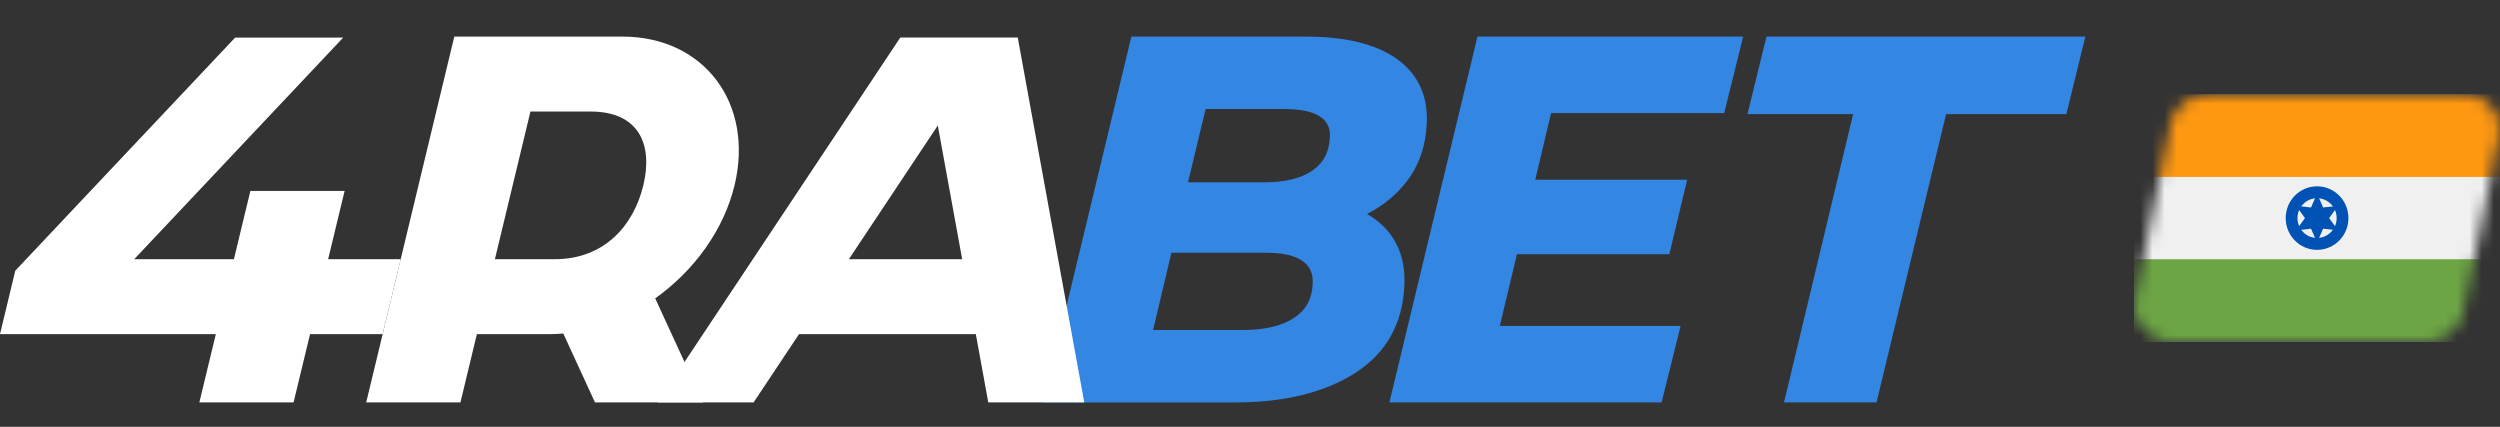
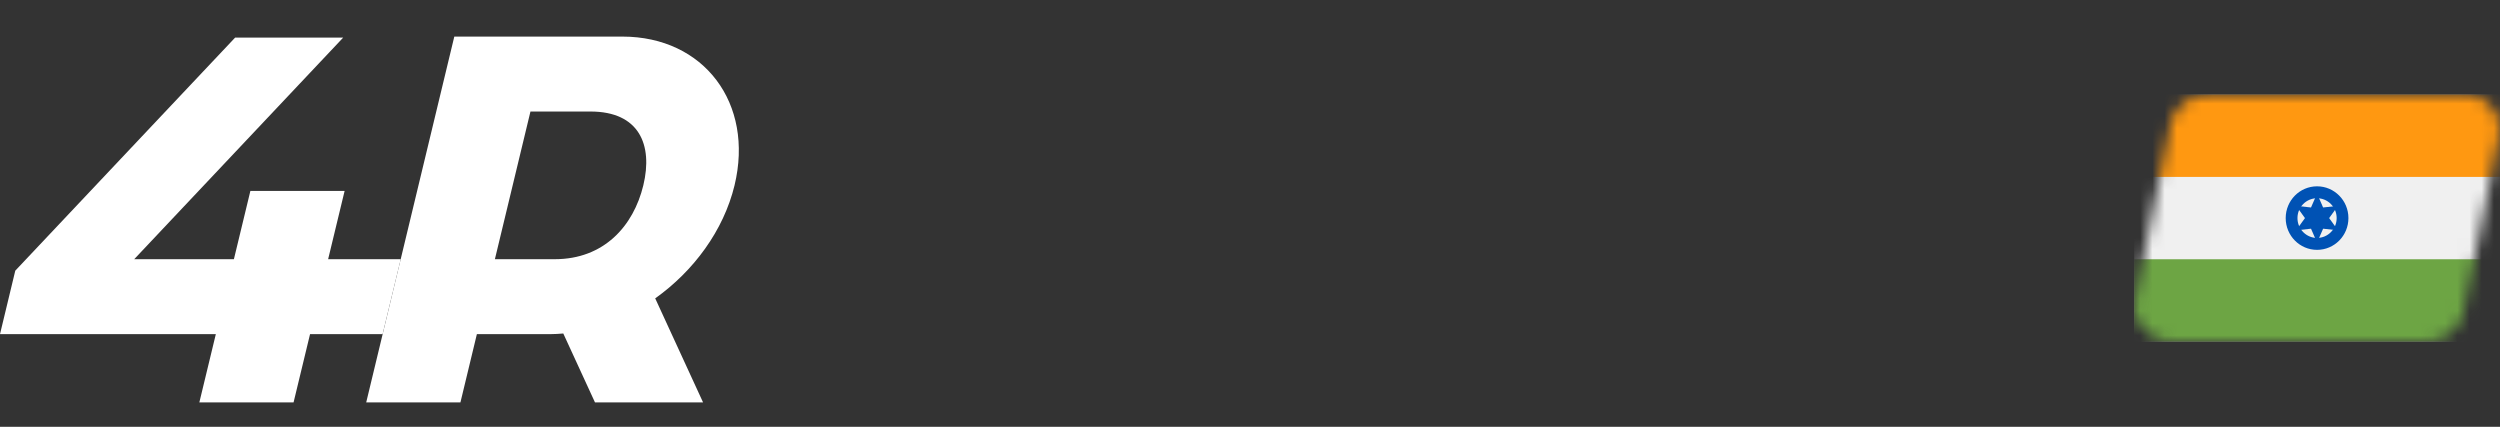
<svg xmlns="http://www.w3.org/2000/svg" width="205" height="35" viewBox="0 0 205 35" fill="none">
  <rect x="0" y="0" width="205" height="35" fill="#333333" stroke="none" />
  <path d="M60.232 15.199C61.856 8.472 57.73 3 51.034 3H37.253L30.029 32.998H37.755L39.104 27.399H45.145C45.493 27.399 45.841 27.375 46.189 27.346L48.789 32.998H57.652L53.727 24.466C56.872 22.23 59.335 18.907 60.232 15.199ZM40.581 21.254L43.497 9.145H48.42C52.404 9.145 53.558 11.862 52.752 15.199C51.945 18.537 49.52 21.254 45.496 21.254H40.581Z" fill="white" />
-   <path d="M114.23 19.527C113.705 18.713 112.988 18.052 112.092 17.547C113.398 16.88 114.483 15.997 115.327 14.906C116.36 13.574 116.92 11.954 116.998 10.094C117.094 7.817 116.252 6.036 114.503 4.806C112.803 3.611 110.322 3.004 107.128 3.004H92.772L85.553 33H101.282C105.297 33 108.602 32.193 111.102 30.598C113.665 28.968 115.031 26.535 115.161 23.369C115.226 21.873 114.909 20.579 114.23 19.527ZM96.057 20.722H103.823C107.743 20.722 107.665 22.652 107.639 23.287C107.586 24.509 107.096 25.412 106.135 26.053C105.135 26.721 103.725 27.059 101.943 27.059H94.551L96.057 20.722ZM107.644 13.968C106.716 14.618 105.399 14.947 103.73 14.947H97.417L98.862 8.939H105.306C109.144 8.939 109.072 10.683 109.048 11.257C108.999 12.452 108.541 13.341 107.644 13.968Z" fill="#3486E3" />
-   <path d="M141.383 9.273L142.941 3H121.153L113.931 32.998H136.251L137.809 26.725H122.986L124.388 20.846H136.887L138.346 14.739H125.888L127.191 9.273H141.383Z" fill="#3486E3" />
-   <path d="M144.853 3L143.292 9.358H151.956L146.29 32.998H153.874L159.58 9.358H169.442L171 3H144.853Z" fill="#3486E3" />
  <path d="M26.907 21.254L28.259 15.654H20.532L19.18 21.254H11.005L28.143 3.082H19.282L1.253 22.195L0 27.399H17.698L16.346 32.998H24.072L25.424 27.399H31.375L32.86 21.254H26.907Z" fill="white" />
-   <path d="M81.039 32.999H88.91L83.456 3.079H73.824L53.924 32.999H61.795L65.52 27.399H80.018L81.039 32.999ZM69.608 21.254L76.899 10.291L78.898 21.254H69.608Z" fill="white" />
  <mask id="mask0_7_15078" style="mask-type:alpha" maskUnits="userSpaceOnUse" x="175" y="7" width="30" height="22">
    <path d="M198.911 28.012H178.137C176.177 28.012 174.696 26.389 175.053 24.63L177.997 10.095C178.272 8.738 179.568 7.754 181.08 7.754H202.107C204.067 7.754 205.295 9.377 204.939 11.136L201.995 25.669C201.719 27.027 200.423 28.012 198.911 28.012Z" fill="#070707" />
  </mask>
  <g mask="url(#mask0_7_15078)">
    <path d="M204.997 7.754H175V28.012H204.997V7.754Z" fill="#F0F0F0" />
    <path d="M204.997 7.754H175V14.507H204.997V7.754Z" fill="#FF9811" />
    <path d="M204.997 21.259H175V28.012H204.997V21.259Z" fill="#6DA544" />
    <path d="M189.999 20.488C191.419 20.488 192.571 19.322 192.571 17.883C192.571 16.444 191.419 15.278 189.999 15.278C188.578 15.278 187.427 16.444 187.427 17.883C187.427 19.322 188.578 20.488 189.999 20.488Z" fill="#0052B4" />
    <path d="M189.999 19.511C190.887 19.511 191.606 18.782 191.606 17.883C191.606 16.984 190.887 16.255 189.999 16.255C189.111 16.255 188.392 16.984 188.392 17.883C188.392 18.782 189.111 19.511 189.999 19.511Z" fill="#F0F0F0" />
    <path d="M189.999 15.874L190.495 17.013L191.716 16.878L190.99 17.883L191.716 18.888L190.495 18.753L189.999 19.892L189.503 18.753L188.281 18.888L189.007 17.883L188.281 16.878L189.503 17.013L189.999 15.874Z" fill="#0052B4" />
  </g>
</svg>